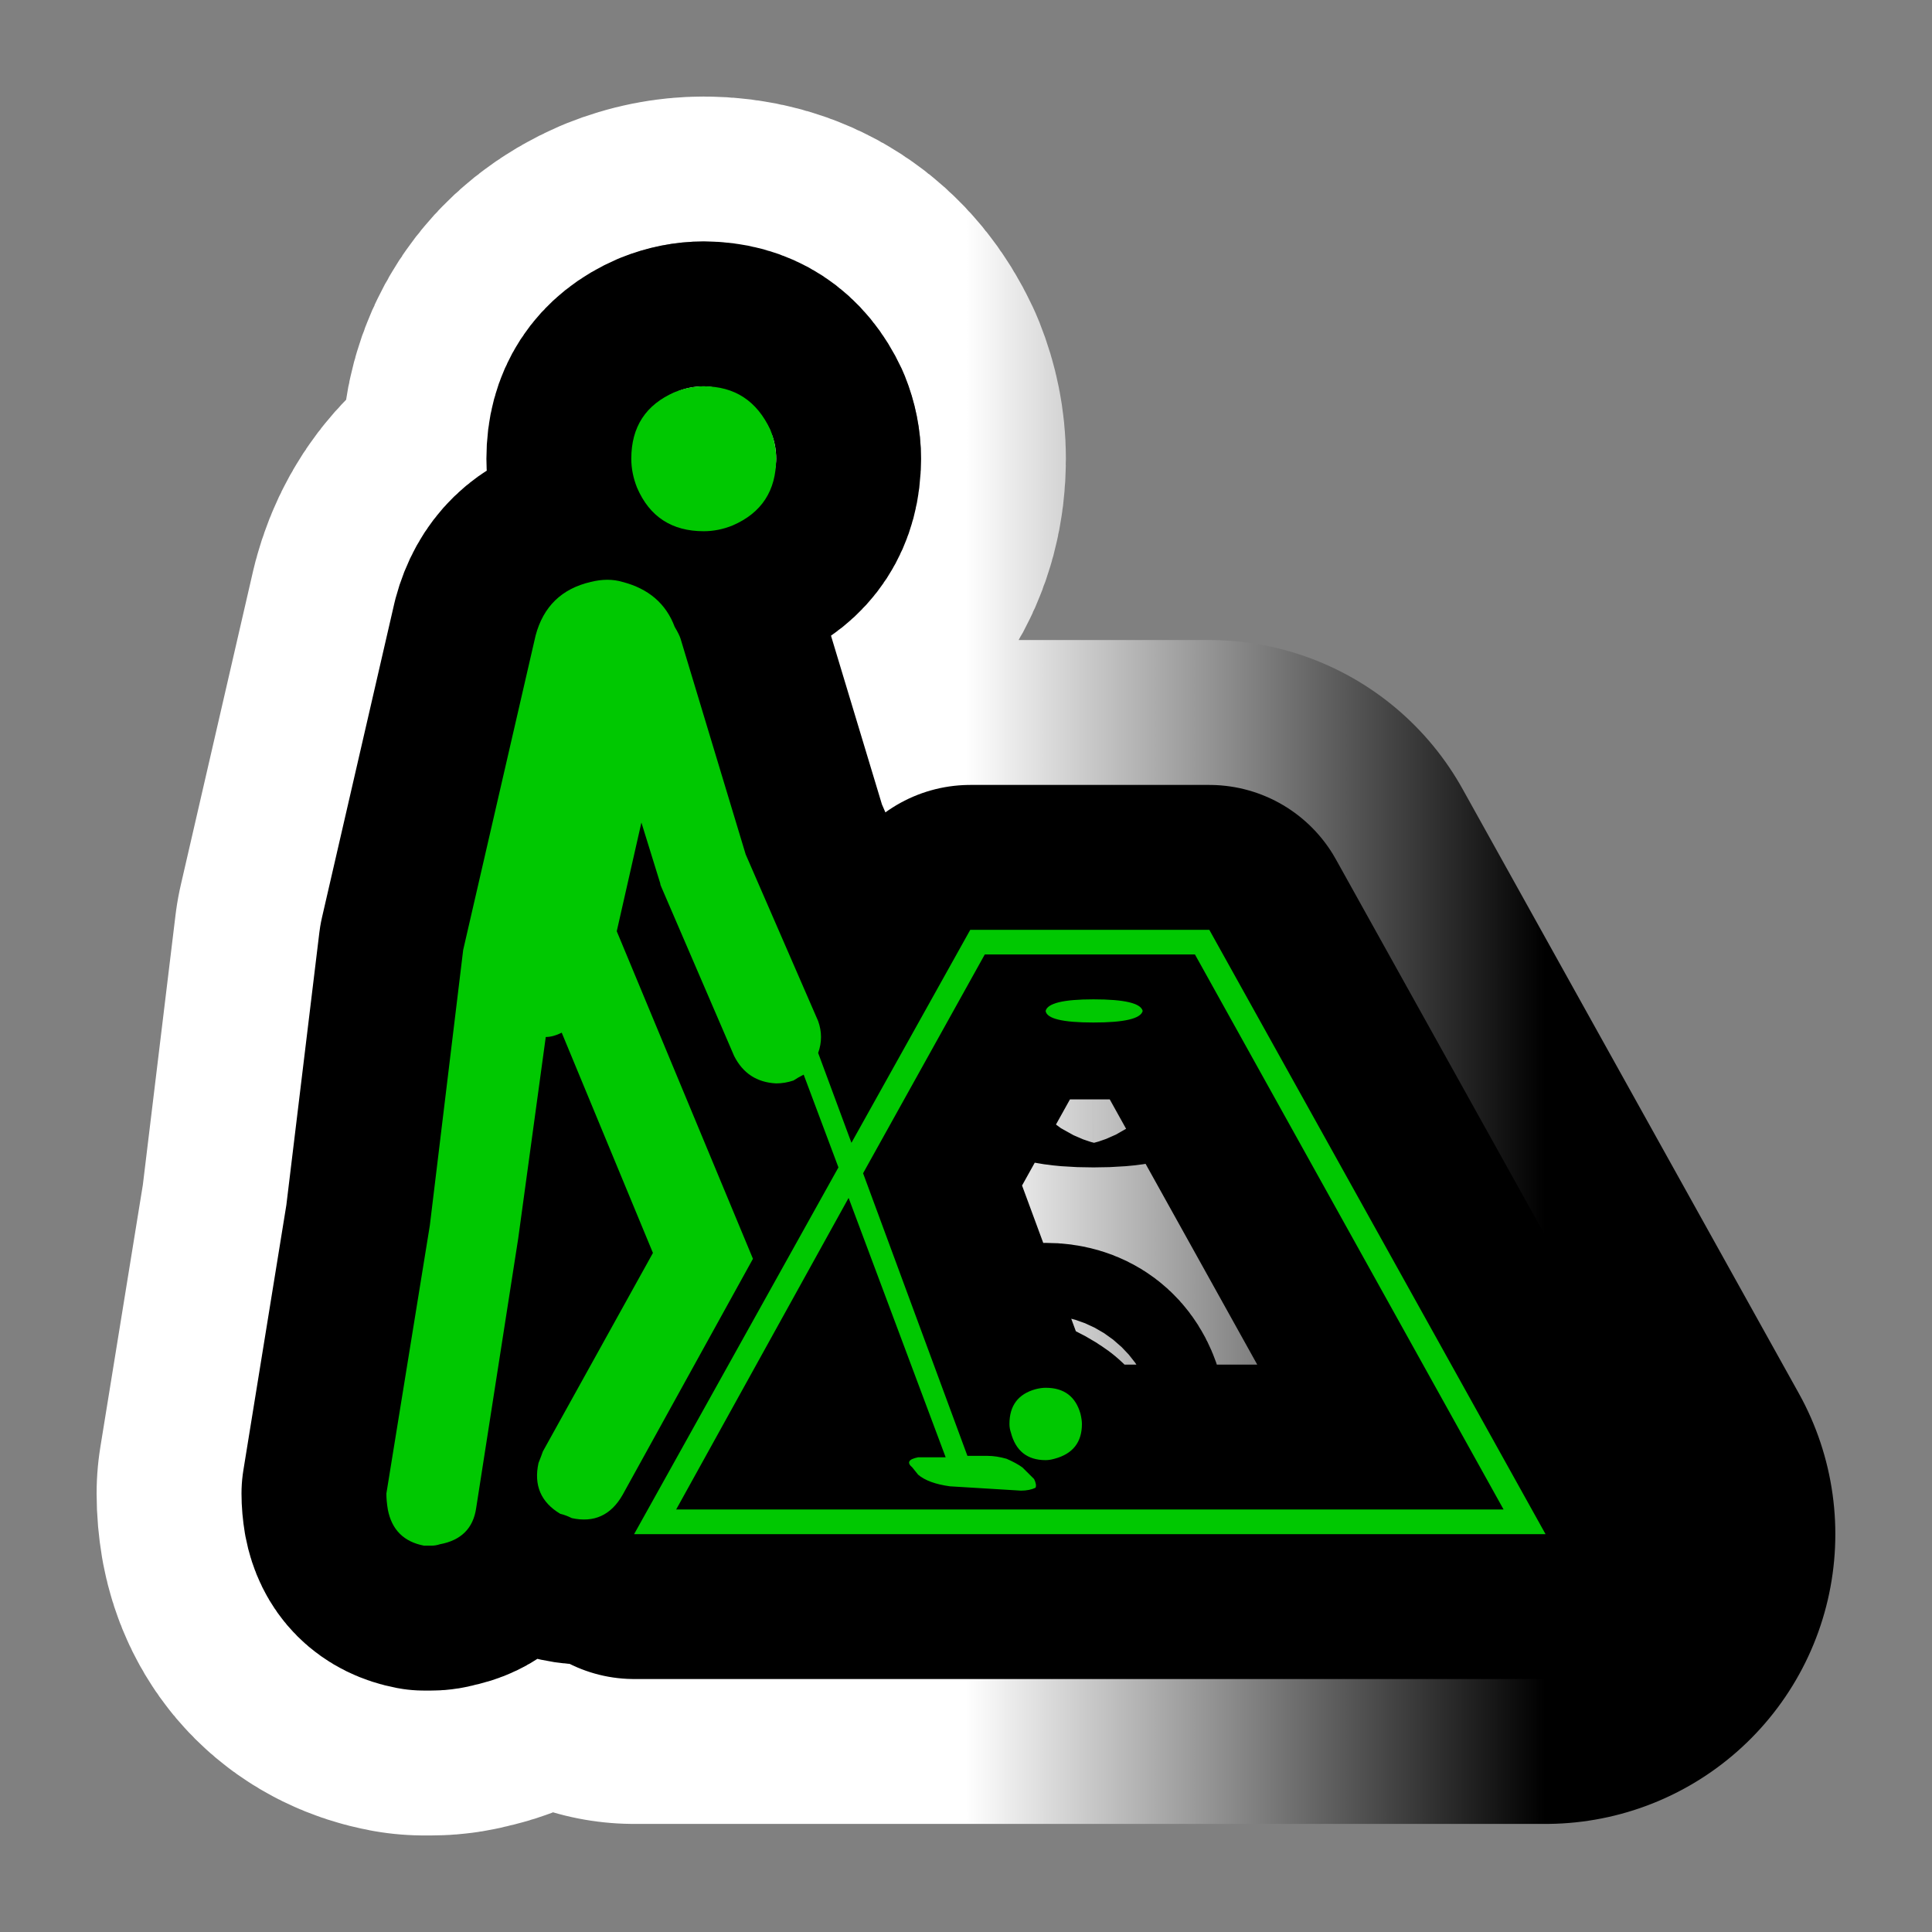
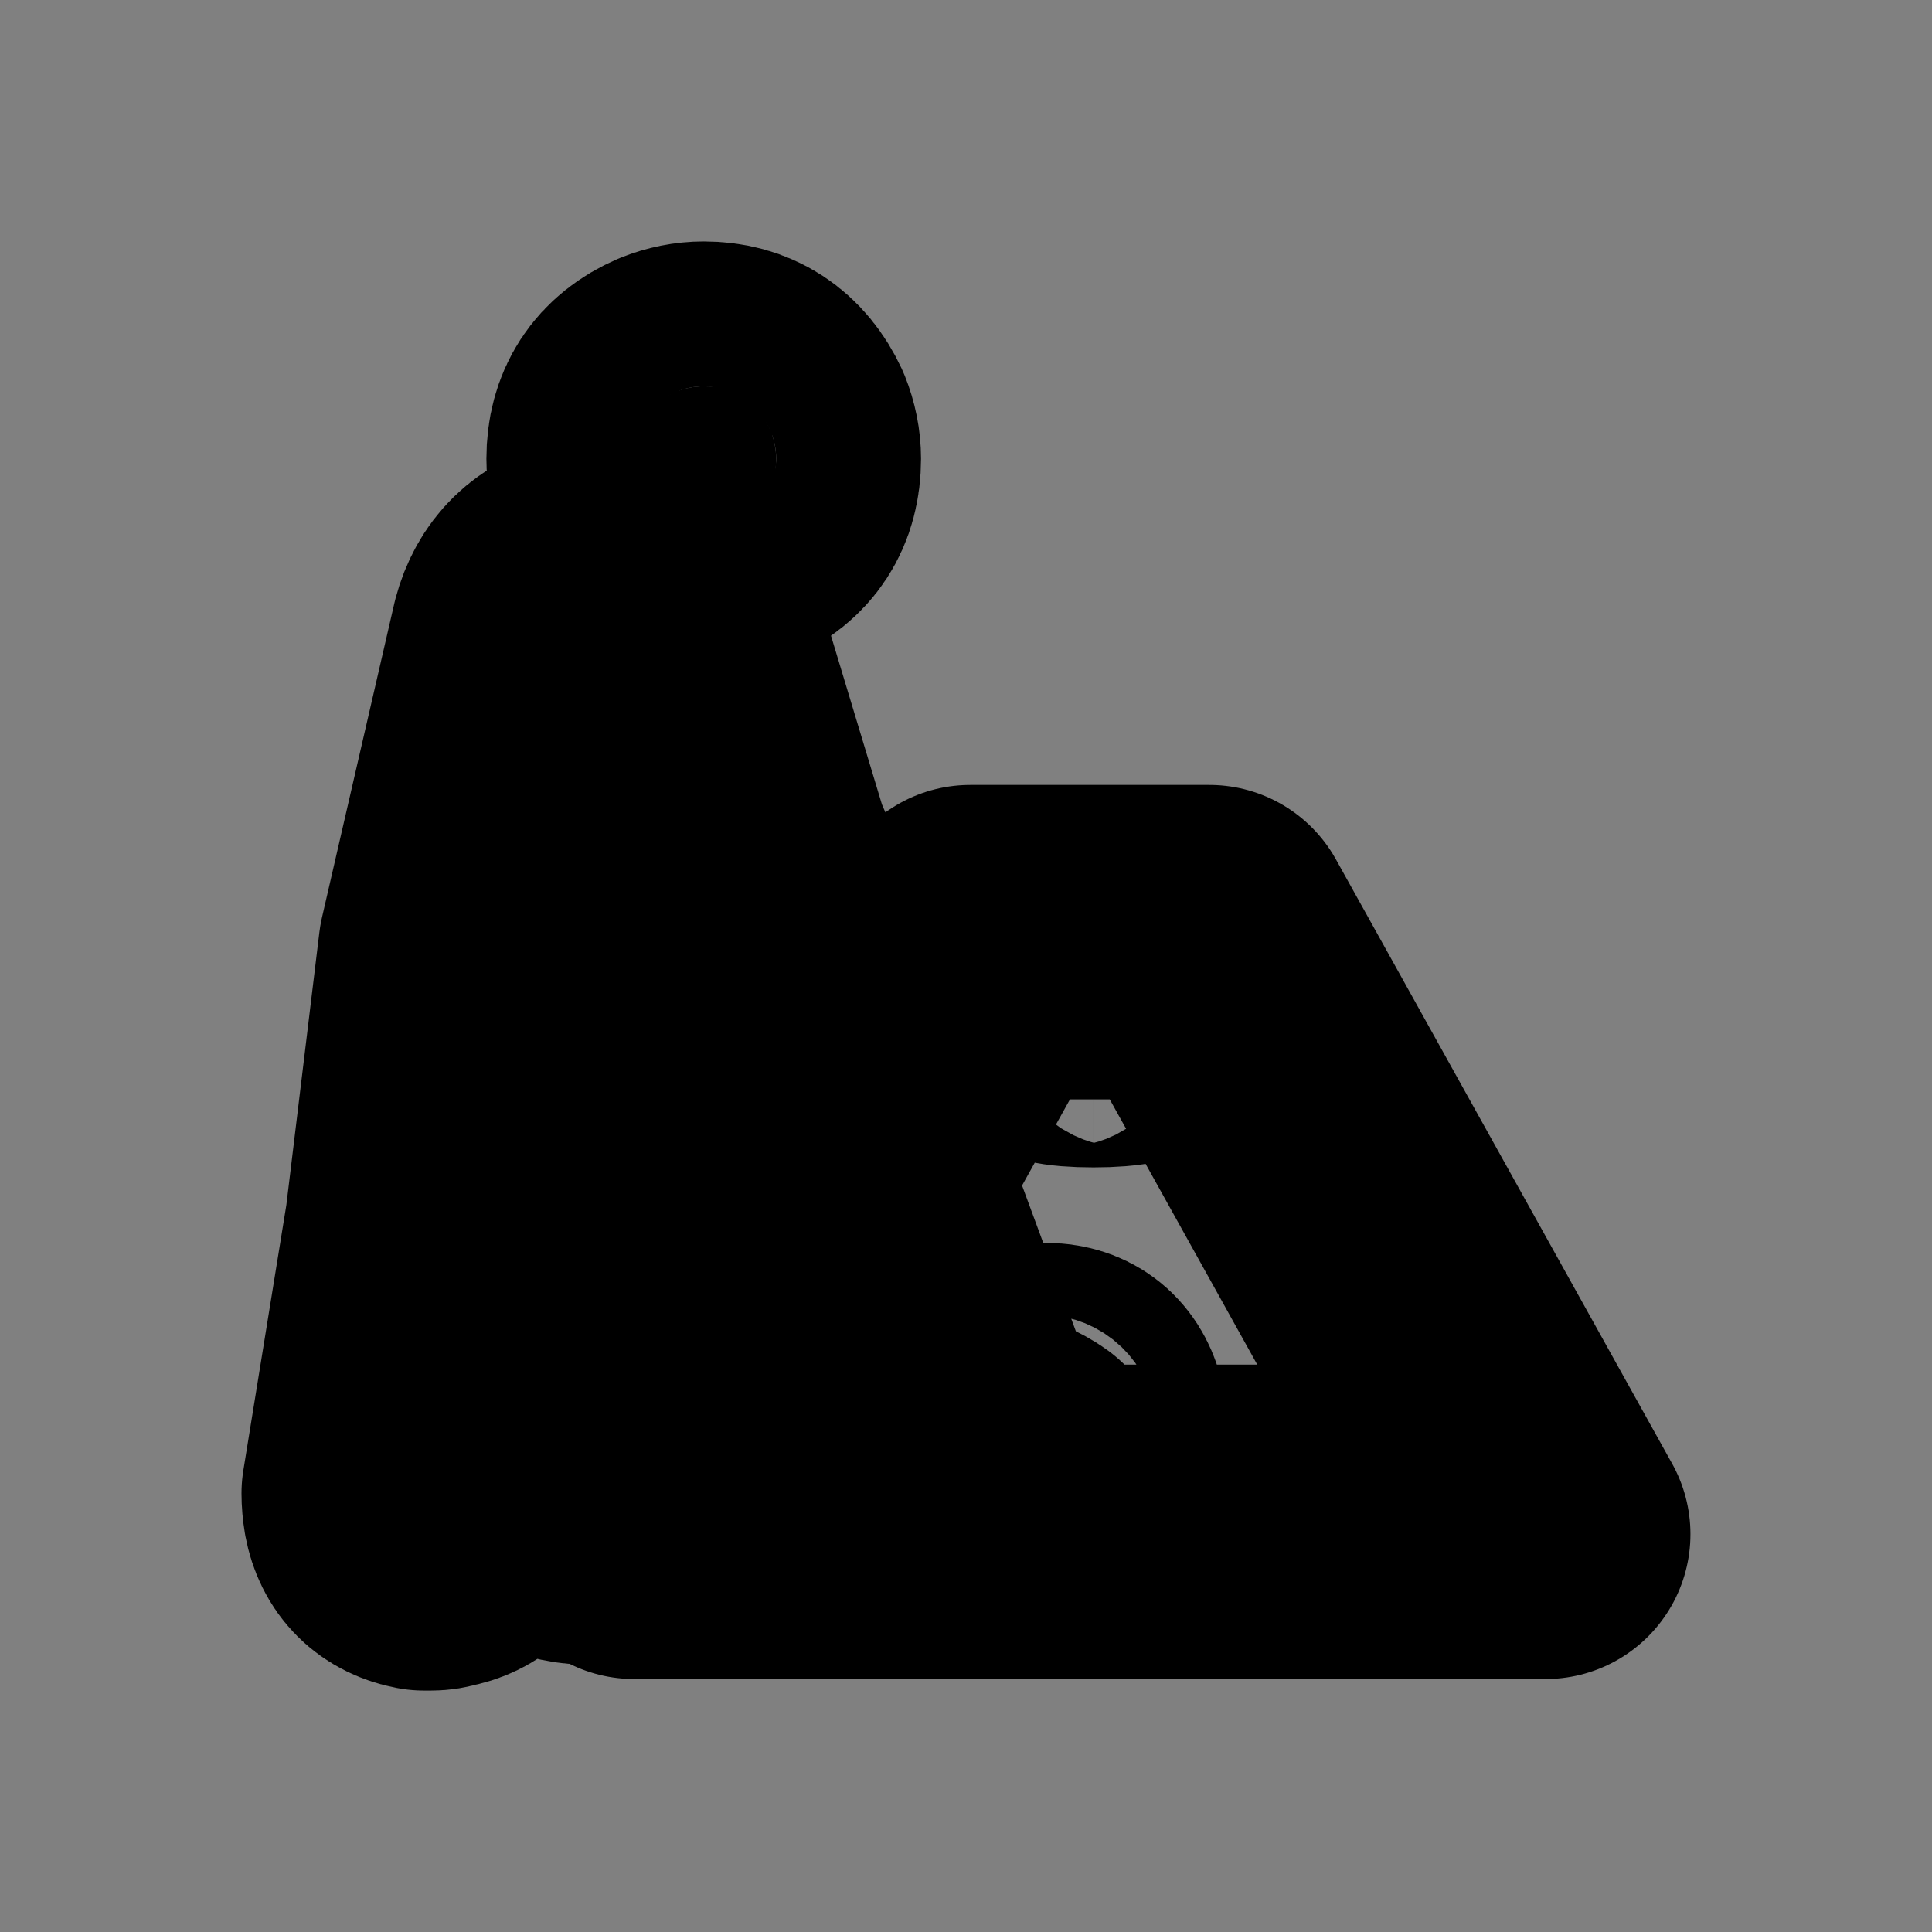
<svg xmlns="http://www.w3.org/2000/svg" version="1.1" id="Calque_1" x="0px" y="0px" width="34.016px" height="34.016px" viewBox="0 0 34.016 34.016" enable-background="new 0 0 34.016 34.016" xml:space="preserve">
  <rect x="0" y="0" width="34.016" height="34.016" fill="#808080" stroke="none" />
  <g>
    <g>
      <path d="M11.165,27.01l3.597-6.456l-0.612-1.633c-0.068,0.034-0.127,0.068-0.179,0.103c-0.102,0.034-0.204,0.051-0.306,0.051    c-0.34-0.017-0.586-0.179-0.74-0.484l-1.275-2.96c-0.017-0.034-0.025-0.06-0.025-0.077l-0.332-1.072l-0.434,1.914l2.398,5.767    l-2.296,4.158c-0.204,0.357-0.502,0.493-0.893,0.408c-0.068-0.034-0.137-0.06-0.204-0.076c-0.341-0.204-0.468-0.502-0.383-0.894    c0.034-0.085,0.059-0.152,0.077-0.204l1.938-3.495L9.89,18.182c-0.102,0.051-0.196,0.076-0.281,0.076l-0.485,3.547l-0.74,4.745    c-0.051,0.357-0.264,0.57-0.638,0.639c-0.051,0.017-0.102,0.025-0.153,0.025c-0.051,0-0.093,0-0.127,0    c-0.357-0.068-0.57-0.281-0.638-0.638c-0.017-0.103-0.025-0.196-0.025-0.281l0.765-4.72l0.587-4.849l1.275-5.536    c0.136-0.511,0.459-0.825,0.97-0.944c0.204-0.051,0.391-0.051,0.561,0c0.459,0.119,0.766,0.383,0.918,0.791    c0.051,0.085,0.085,0.153,0.102,0.204l1.148,3.802l1.276,2.935c0.067,0.188,0.067,0.374,0,0.561l0.586,1.582l2.092-3.75h4.209    l5.92,10.64H11.165z M12.39,9.353c-0.561,0-0.953-0.255-1.173-0.765c-0.068-0.17-0.102-0.34-0.102-0.511    c0-0.561,0.255-0.952,0.765-1.173c0.17-0.068,0.34-0.102,0.51-0.102c0.544,0,0.935,0.255,1.173,0.765    c0.068,0.17,0.102,0.341,0.102,0.51c0,0.562-0.255,0.953-0.765,1.174C12.73,9.32,12.56,9.353,12.39,9.353z M17.339,16.804    l-2.143,3.853l1.837,4.976h0.357c0.102,0,0.212,0.017,0.332,0.051c0.118,0.051,0.212,0.103,0.28,0.153l0.205,0.204    c0.033,0.067,0.041,0.119,0.025,0.153c-0.068,0.033-0.154,0.051-0.256,0.051l-1.25-0.076c-0.255-0.035-0.442-0.103-0.561-0.205    l-0.102-0.127c-0.102-0.086-0.068-0.145,0.102-0.179c0.017,0,0.034,0,0.051,0h0.434l-1.709-4.567l-3.036,5.486h14.568    l-5.434-9.772H17.339z M18.41,25.708c-0.322,0-0.527-0.162-0.611-0.484c-0.018-0.051-0.026-0.103-0.026-0.153    c0-0.323,0.153-0.527,0.46-0.612c0.066-0.017,0.127-0.025,0.178-0.025c0.322,0,0.527,0.153,0.613,0.459    c0.016,0.068,0.025,0.128,0.025,0.179c0,0.323-0.162,0.527-0.484,0.612C18.512,25.699,18.461,25.708,18.41,25.708z M18.41,17.799    c0.033-0.136,0.314-0.204,0.842-0.204c0.545,0,0.834,0.068,0.867,0.204c-0.033,0.136-0.322,0.204-0.867,0.204    S18.428,17.935,18.41,17.799z" />
    </g>
    <g>
      <linearGradient id="SVGID_1_" gradientUnits="userSpaceOnUse" x1="6.803" y1="17.008" x2="27.213" y2="17.008">
        <stop offset="0.5" style="stop-color:#FFFFFF" />
        <stop offset="1" style="stop-color:#000000" />
      </linearGradient>
-       <path fill="none" stroke="url(#SVGID_1_)" stroke-width="10.204" stroke-linejoin="round" d="M11.165,27.01l3.597-6.456    l-0.612-1.633c-0.068,0.034-0.127,0.068-0.179,0.103c-0.102,0.034-0.204,0.051-0.306,0.051c-0.34-0.017-0.586-0.179-0.74-0.484    l-1.275-2.96c-0.017-0.034-0.025-0.06-0.025-0.077l-0.332-1.072l-0.434,1.914l2.398,5.767l-2.296,4.158    c-0.204,0.357-0.502,0.493-0.893,0.408c-0.068-0.034-0.137-0.06-0.204-0.076c-0.341-0.204-0.468-0.502-0.383-0.894    c0.034-0.085,0.059-0.152,0.077-0.204l1.938-3.495L9.89,18.182c-0.102,0.051-0.196,0.076-0.281,0.076l-0.485,3.547l-0.74,4.745    c-0.051,0.357-0.264,0.57-0.638,0.639c-0.051,0.017-0.102,0.025-0.153,0.025c-0.051,0-0.093,0-0.127,0    c-0.357-0.068-0.57-0.281-0.638-0.638c-0.017-0.103-0.025-0.196-0.025-0.281l0.765-4.72l0.587-4.849l1.275-5.536    c0.136-0.511,0.459-0.825,0.97-0.944c0.204-0.051,0.391-0.051,0.561,0c0.459,0.119,0.766,0.383,0.918,0.791    c0.051,0.085,0.085,0.153,0.102,0.204l1.148,3.802l1.276,2.935c0.067,0.188,0.067,0.374,0,0.561l0.586,1.582l2.092-3.75h4.209    l5.92,10.64H11.165z M12.39,9.353c-0.561,0-0.953-0.255-1.173-0.765c-0.068-0.17-0.102-0.34-0.102-0.511    c0-0.561,0.255-0.952,0.765-1.173c0.17-0.068,0.34-0.102,0.51-0.102c0.544,0,0.935,0.255,1.173,0.765    c0.068,0.17,0.102,0.341,0.102,0.51c0,0.562-0.255,0.953-0.765,1.174C12.73,9.32,12.56,9.353,12.39,9.353z M17.339,16.804    l-2.143,3.853l1.837,4.976h0.357c0.102,0,0.212,0.017,0.332,0.051c0.118,0.051,0.212,0.103,0.28,0.153l0.205,0.204    c0.033,0.067,0.041,0.119,0.025,0.153c-0.068,0.033-0.154,0.051-0.256,0.051l-1.25-0.076c-0.255-0.035-0.442-0.103-0.561-0.205    l-0.102-0.127c-0.102-0.086-0.068-0.145,0.102-0.179c0.017,0,0.034,0,0.051,0h0.434l-1.709-4.567l-3.036,5.486h14.568    l-5.434-9.772H17.339z M18.41,25.708c-0.322,0-0.527-0.162-0.611-0.484c-0.018-0.051-0.026-0.103-0.026-0.153    c0-0.323,0.153-0.527,0.46-0.612c0.066-0.017,0.127-0.025,0.178-0.025c0.322,0,0.527,0.153,0.613,0.459    c0.016,0.068,0.025,0.128,0.025,0.179c0,0.323-0.162,0.527-0.484,0.612C18.512,25.699,18.461,25.708,18.41,25.708z M18.41,17.799    c0.033-0.136,0.314-0.204,0.842-0.204c0.545,0,0.834,0.068,0.867,0.204c-0.033,0.136-0.322,0.204-0.867,0.204    S18.428,17.935,18.41,17.799z" />
    </g>
    <g>
      <path fill="none" stroke="#000000" stroke-width="5.102" stroke-linejoin="round" d="M11.165,27.01l3.597-6.456l-0.612-1.633    c-0.068,0.034-0.127,0.068-0.179,0.103c-0.102,0.034-0.204,0.051-0.306,0.051c-0.34-0.017-0.586-0.179-0.74-0.484l-1.275-2.96    c-0.017-0.034-0.025-0.06-0.025-0.077l-0.332-1.072l-0.434,1.914l2.398,5.767l-2.296,4.158c-0.204,0.357-0.502,0.493-0.893,0.408    c-0.068-0.034-0.137-0.06-0.204-0.076c-0.341-0.204-0.468-0.502-0.383-0.894c0.034-0.085,0.059-0.152,0.077-0.204l1.938-3.495    L9.89,18.182c-0.102,0.051-0.196,0.076-0.281,0.076l-0.485,3.547l-0.74,4.745c-0.051,0.357-0.264,0.57-0.638,0.639    c-0.051,0.017-0.102,0.025-0.153,0.025c-0.051,0-0.093,0-0.127,0c-0.357-0.068-0.57-0.281-0.638-0.638    c-0.017-0.103-0.025-0.196-0.025-0.281l0.765-4.72l0.587-4.849l1.275-5.536c0.136-0.511,0.459-0.825,0.97-0.944    c0.204-0.051,0.391-0.051,0.561,0c0.459,0.119,0.766,0.383,0.918,0.791c0.051,0.085,0.085,0.153,0.102,0.204l1.148,3.802    l1.276,2.935c0.067,0.188,0.067,0.374,0,0.561l0.586,1.582l2.092-3.75h4.209l5.92,10.64H11.165z M12.39,9.353    c-0.561,0-0.953-0.255-1.173-0.765c-0.068-0.17-0.102-0.34-0.102-0.511c0-0.561,0.255-0.952,0.765-1.173    c0.17-0.068,0.34-0.102,0.51-0.102c0.544,0,0.935,0.255,1.173,0.765c0.068,0.17,0.102,0.341,0.102,0.51    c0,0.562-0.255,0.953-0.765,1.174C12.73,9.32,12.56,9.353,12.39,9.353z M17.339,16.804l-2.143,3.853l1.837,4.976h0.357    c0.102,0,0.212,0.017,0.332,0.051c0.118,0.051,0.212,0.103,0.28,0.153l0.205,0.204c0.033,0.067,0.041,0.119,0.025,0.153    c-0.068,0.033-0.154,0.051-0.256,0.051l-1.25-0.076c-0.255-0.035-0.442-0.103-0.561-0.205l-0.102-0.127    c-0.102-0.086-0.068-0.145,0.102-0.179c0.017,0,0.034,0,0.051,0h0.434l-1.709-4.567l-3.036,5.486h14.568l-5.434-9.772H17.339z     M18.41,25.708c-0.322,0-0.527-0.162-0.611-0.484c-0.018-0.051-0.026-0.103-0.026-0.153c0-0.323,0.153-0.527,0.46-0.612    c0.066-0.017,0.127-0.025,0.178-0.025c0.322,0,0.527,0.153,0.613,0.459c0.016,0.068,0.025,0.128,0.025,0.179    c0,0.323-0.162,0.527-0.484,0.612C18.512,25.699,18.461,25.708,18.41,25.708z M18.41,17.799c0.033-0.136,0.314-0.204,0.842-0.204    c0.545,0,0.834,0.068,0.867,0.204c-0.033,0.136-0.322,0.204-0.867,0.204S18.428,17.935,18.41,17.799z" />
    </g>
    <g>
-       <path fill="#00C801" d="M11.165,27.01l3.597-6.456l-0.612-1.633c-0.068,0.034-0.127,0.068-0.179,0.103    c-0.102,0.034-0.204,0.051-0.306,0.051c-0.34-0.017-0.586-0.179-0.74-0.484l-1.275-2.96c-0.017-0.034-0.025-0.06-0.025-0.077    l-0.332-1.072l-0.434,1.914l2.398,5.767l-2.296,4.158c-0.204,0.357-0.502,0.493-0.893,0.408c-0.068-0.034-0.137-0.06-0.204-0.076    c-0.341-0.204-0.468-0.502-0.383-0.894c0.034-0.085,0.059-0.152,0.077-0.204l1.938-3.495L9.89,18.182    c-0.102,0.051-0.196,0.076-0.281,0.076l-0.485,3.547l-0.74,4.745c-0.051,0.357-0.264,0.57-0.638,0.639    c-0.051,0.017-0.102,0.025-0.153,0.025c-0.051,0-0.093,0-0.127,0c-0.357-0.068-0.57-0.281-0.638-0.638    c-0.017-0.103-0.025-0.196-0.025-0.281l0.765-4.72l0.587-4.849l1.275-5.536c0.136-0.511,0.459-0.825,0.97-0.944    c0.204-0.051,0.391-0.051,0.561,0c0.459,0.119,0.766,0.383,0.918,0.791c0.051,0.085,0.085,0.153,0.102,0.204l1.148,3.802    l1.276,2.935c0.067,0.188,0.067,0.374,0,0.561l0.586,1.582l2.092-3.75h4.209l5.92,10.64H11.165z M12.39,9.353    c-0.561,0-0.953-0.255-1.173-0.765c-0.068-0.17-0.102-0.34-0.102-0.511c0-0.561,0.255-0.952,0.765-1.173    c0.17-0.068,0.34-0.102,0.51-0.102c0.544,0,0.935,0.255,1.173,0.765c0.068,0.17,0.102,0.341,0.102,0.51    c0,0.562-0.255,0.953-0.765,1.174C12.73,9.32,12.56,9.353,12.39,9.353z M17.339,16.804l-2.143,3.853l1.837,4.976h0.357    c0.102,0,0.212,0.017,0.332,0.051c0.118,0.051,0.212,0.103,0.28,0.153l0.205,0.204c0.033,0.067,0.041,0.119,0.025,0.153    c-0.068,0.033-0.154,0.051-0.256,0.051l-1.25-0.076c-0.255-0.035-0.442-0.103-0.561-0.205l-0.102-0.127    c-0.102-0.086-0.068-0.145,0.102-0.179c0.017,0,0.034,0,0.051,0h0.434l-1.709-4.567l-3.036,5.486h14.568l-5.434-9.772H17.339z     M18.41,25.708c-0.322,0-0.527-0.162-0.611-0.484c-0.018-0.051-0.026-0.103-0.026-0.153c0-0.323,0.153-0.527,0.46-0.612    c0.066-0.017,0.127-0.025,0.178-0.025c0.322,0,0.527,0.153,0.613,0.459c0.016,0.068,0.025,0.128,0.025,0.179    c0,0.323-0.162,0.527-0.484,0.612C18.512,25.699,18.461,25.708,18.41,25.708z M18.41,17.799c0.033-0.136,0.314-0.204,0.842-0.204    c0.545,0,0.834,0.068,0.867,0.204c-0.033,0.136-0.322,0.204-0.867,0.204S18.428,17.935,18.41,17.799z" />
-     </g>
+       </g>
  </g>
</svg>